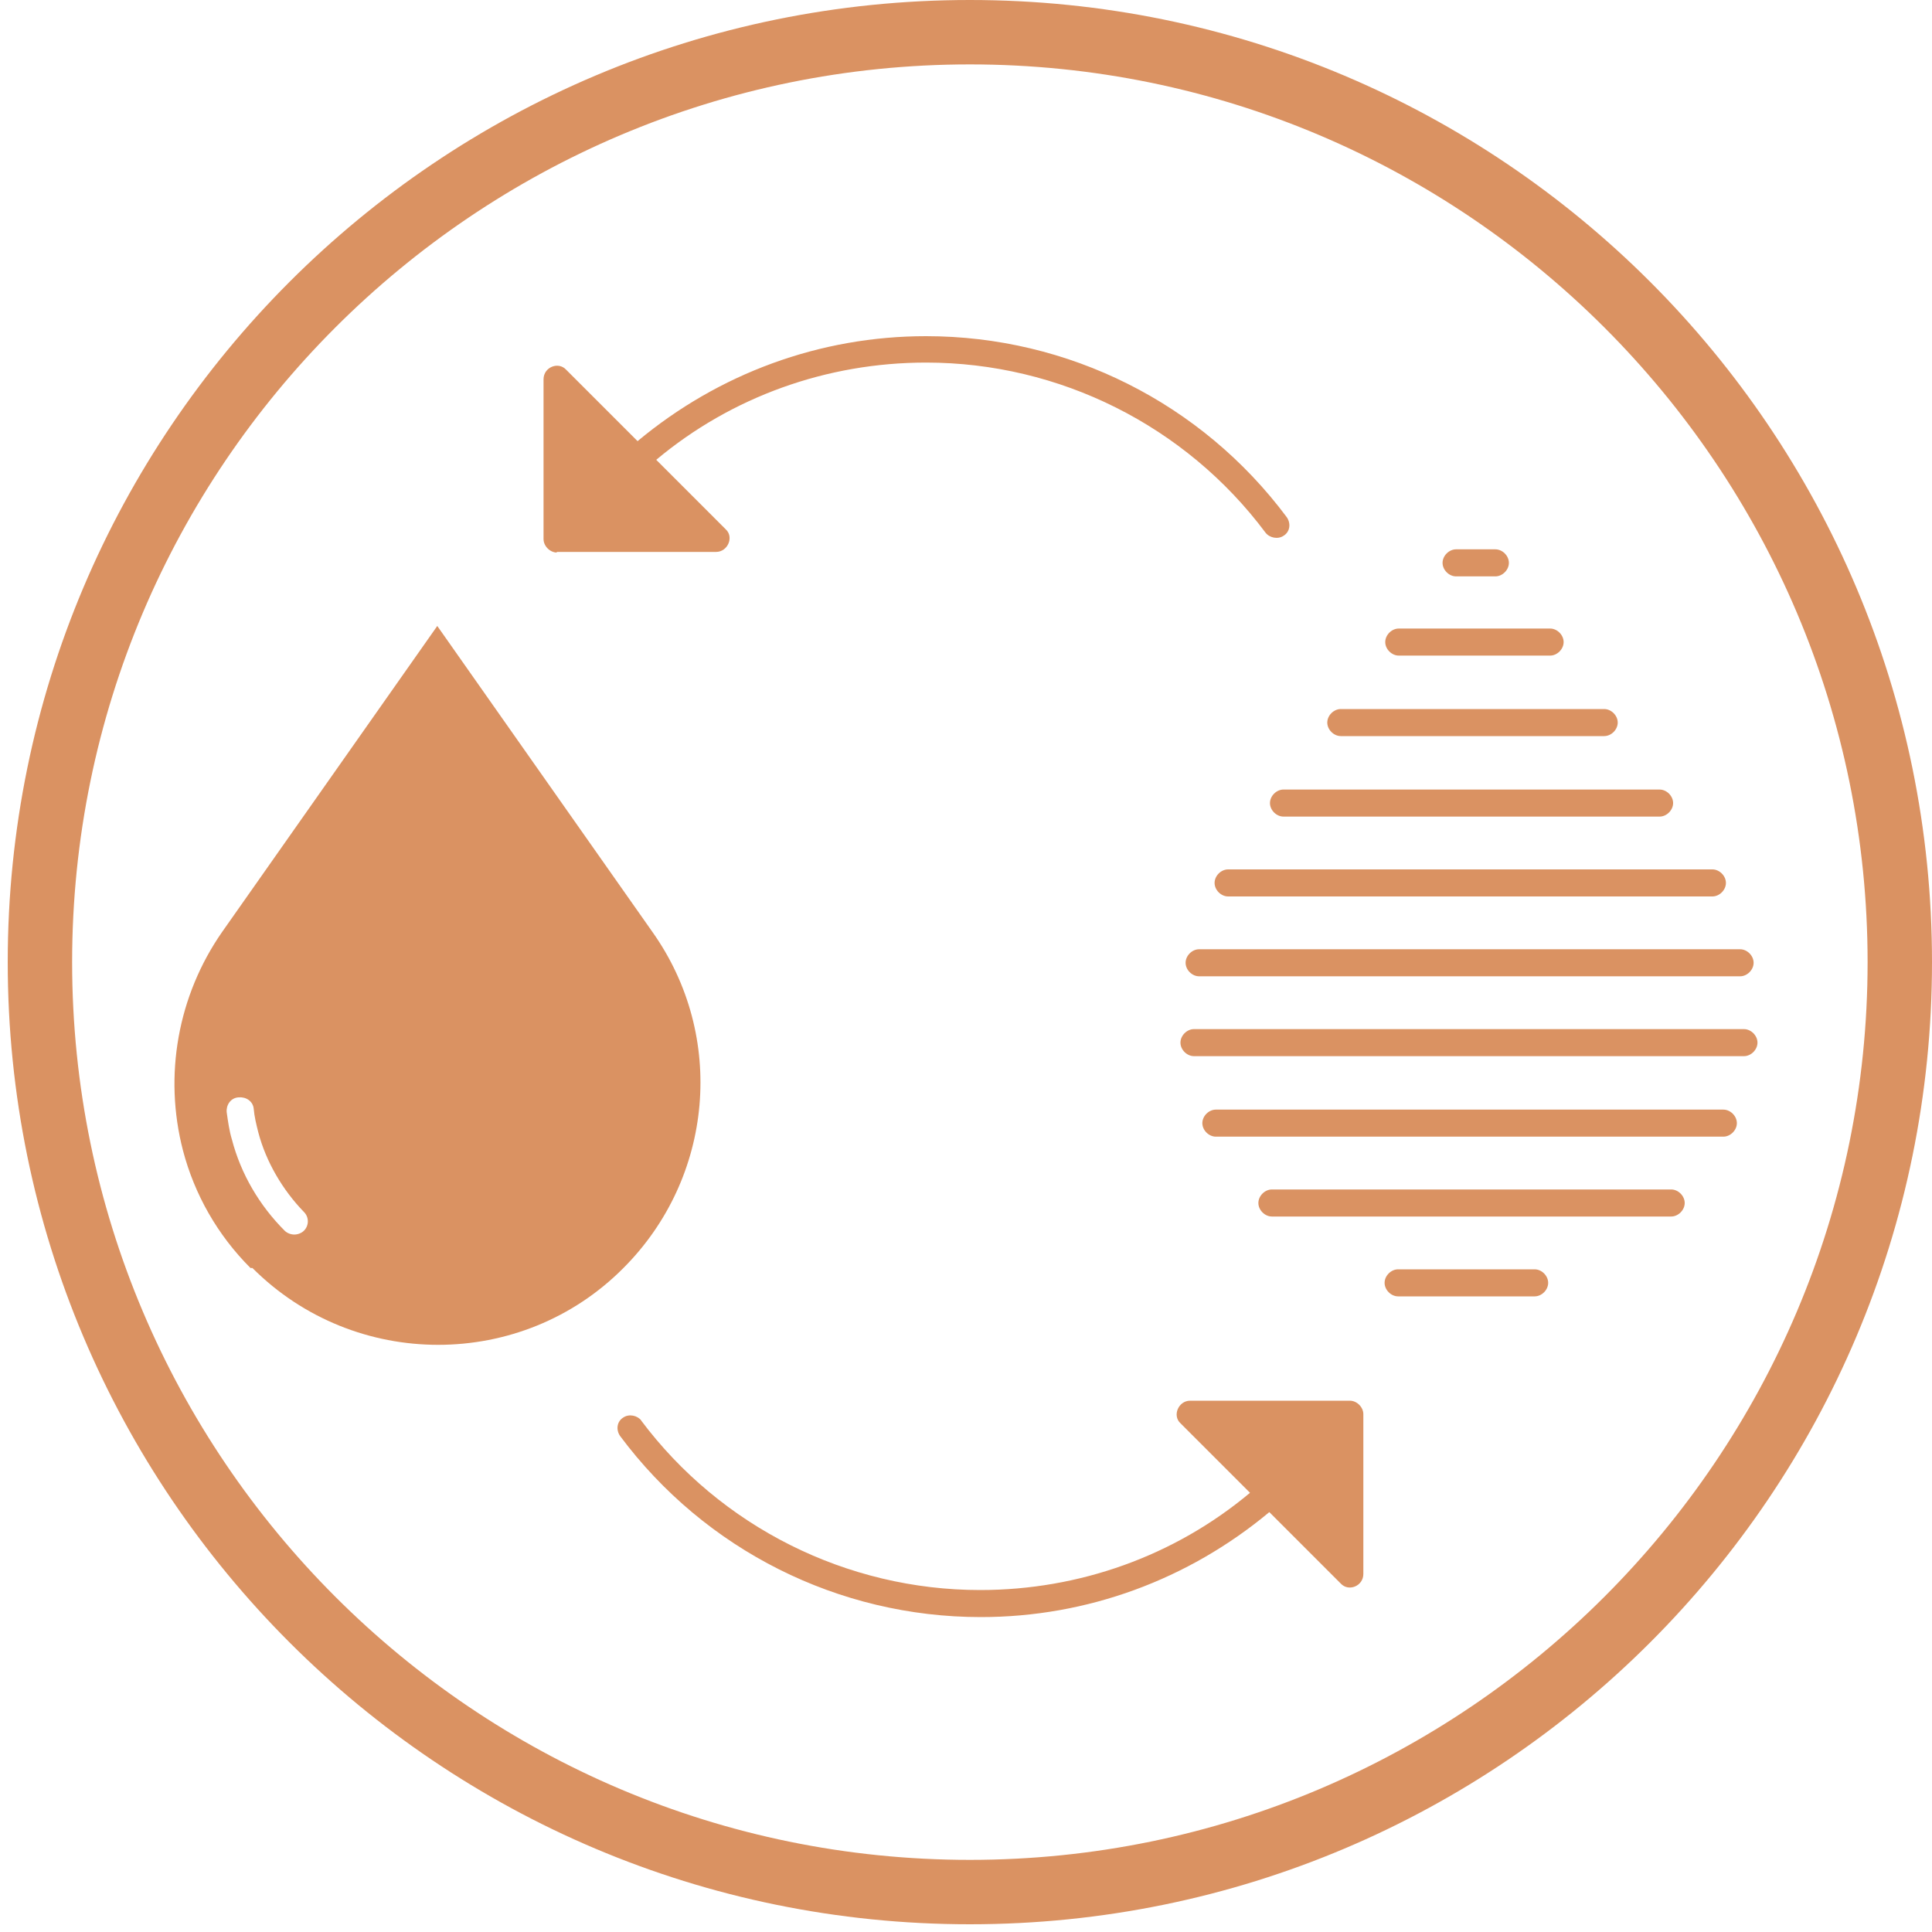
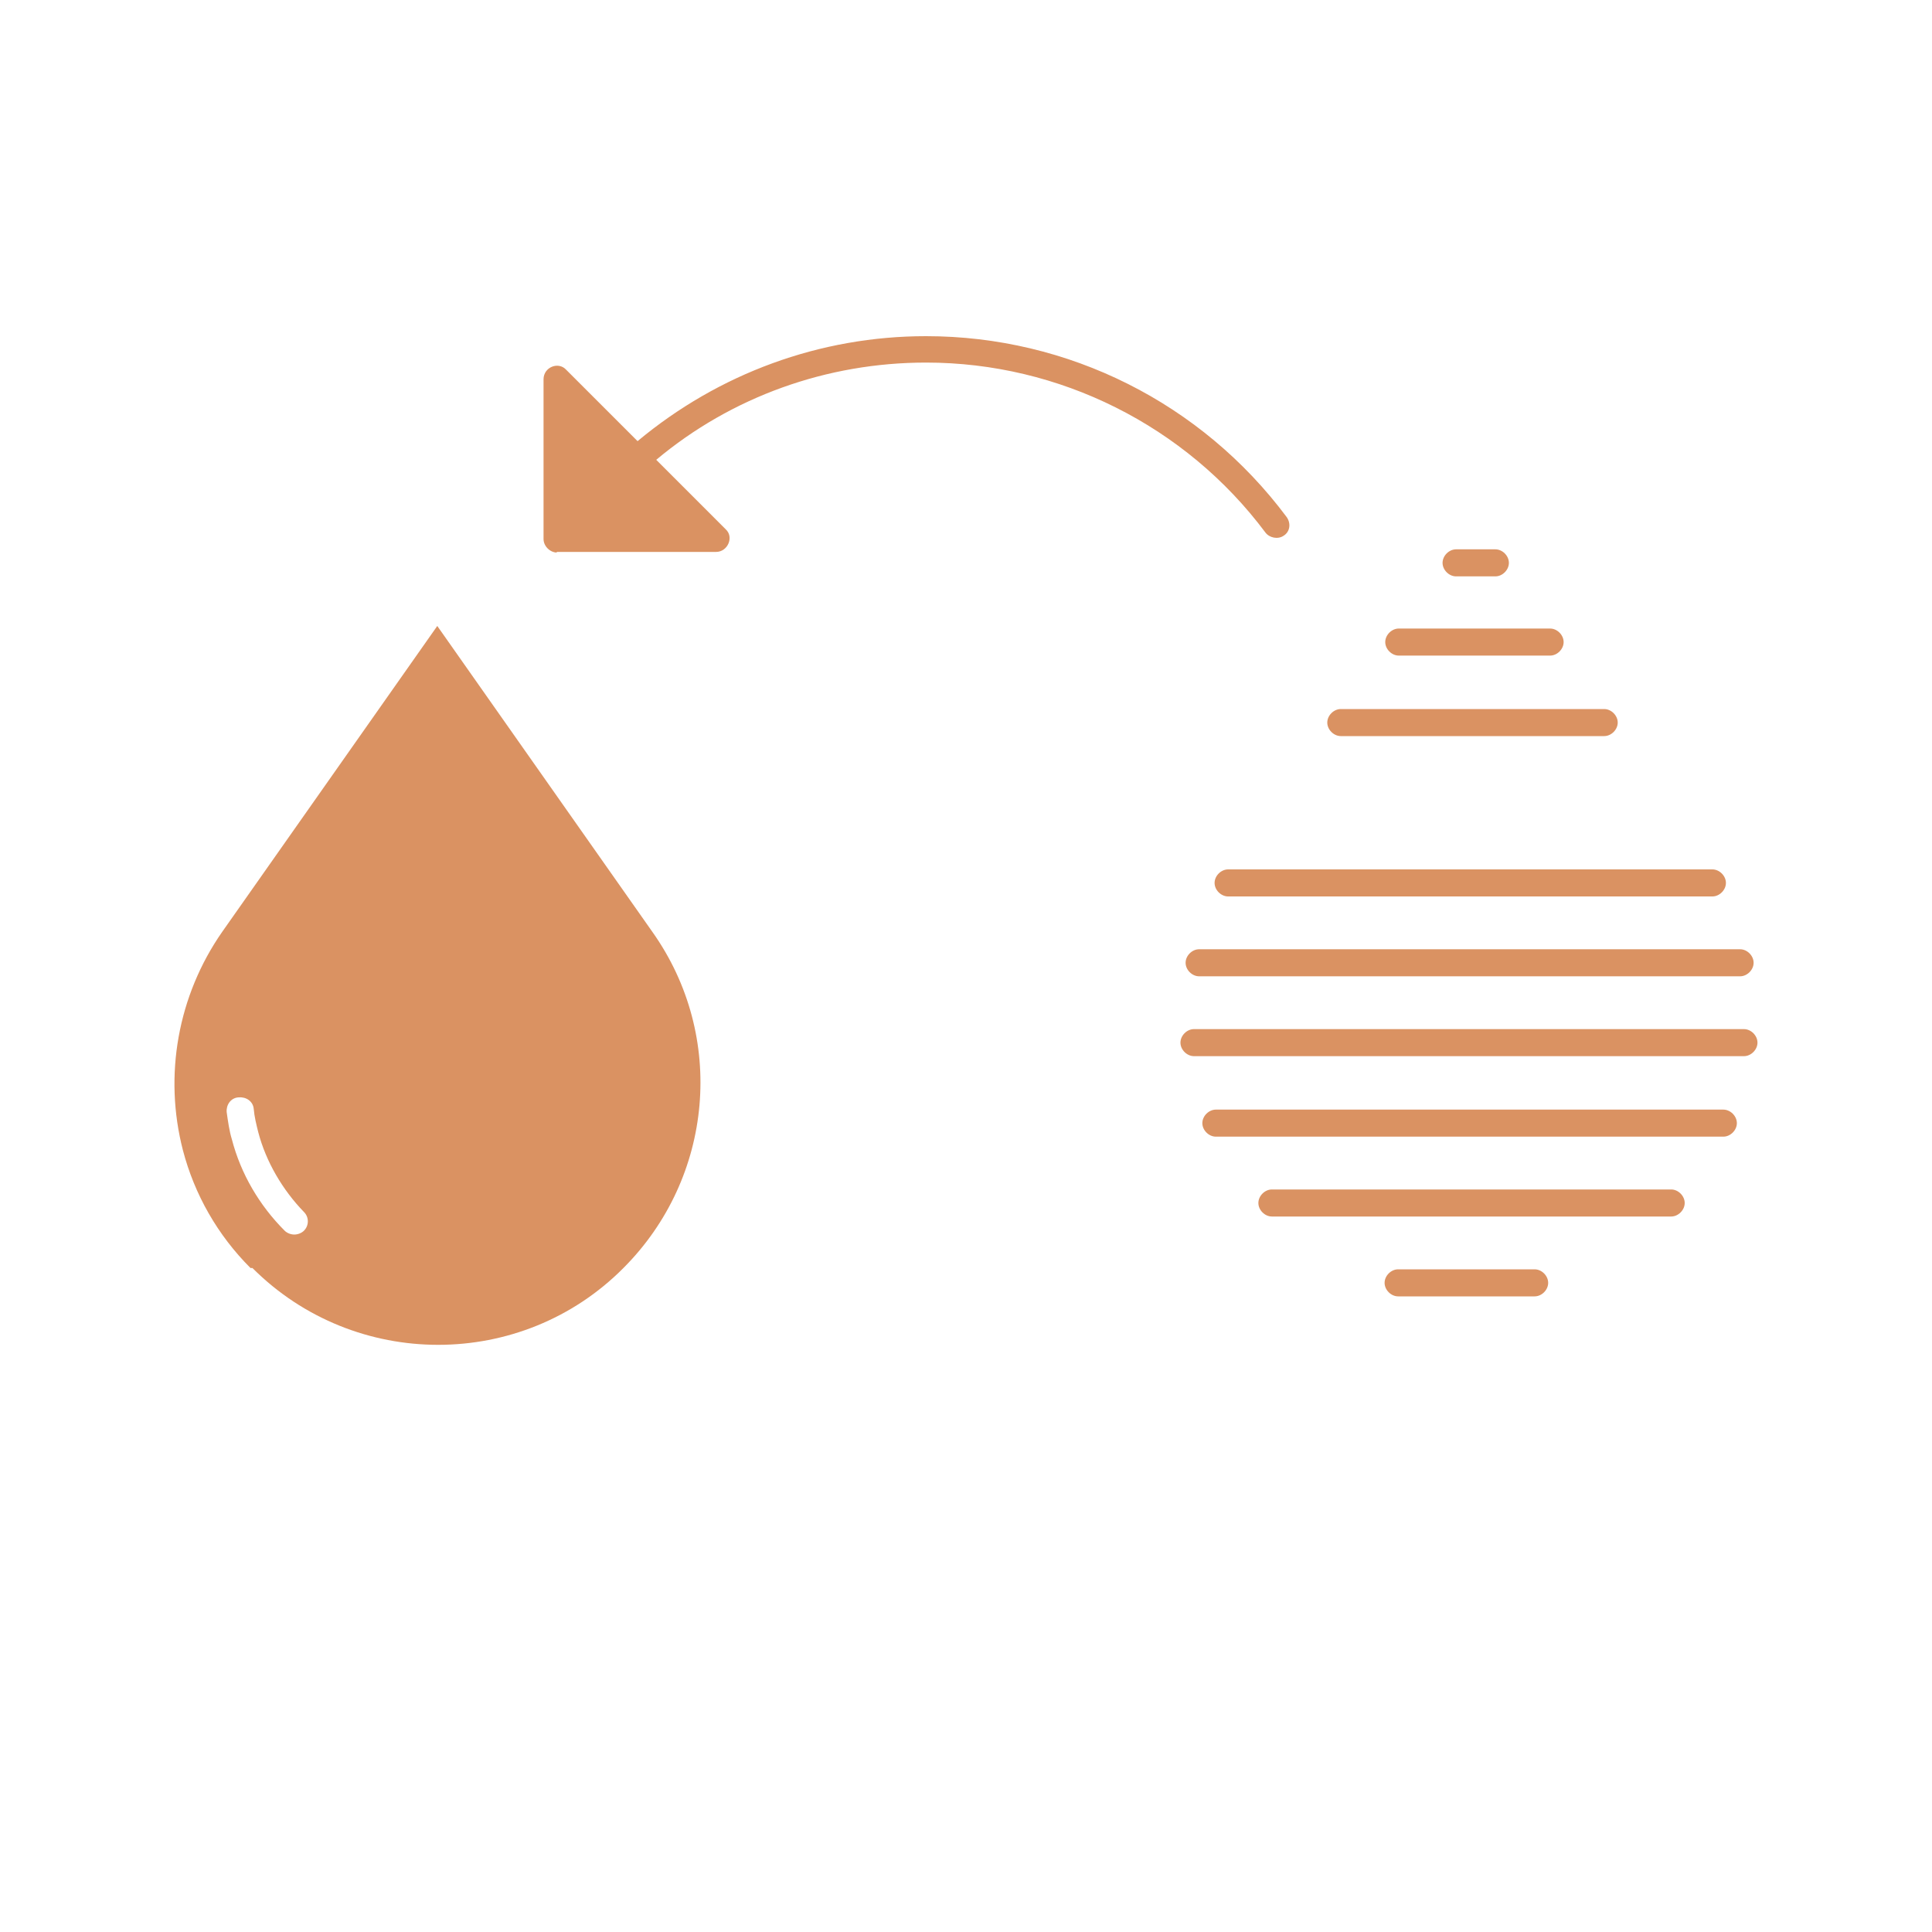
<svg xmlns="http://www.w3.org/2000/svg" viewBox="0 0 30 30" data-sanitized-data-name="Layer 1" data-name="Layer 1" id="Layer_1">
  <defs>
    <style>
      .cls-1 {
        fill: #da9262;
      }
    </style>
  </defs>
-   <path d="M15.06,1c7.69,0,13.94,6.25,13.94,13.94s-6.25,13.94-13.94,13.94S1.12,22.63,1.12,14.94,7.37,1,15.06,1M15.06,0C6.81,0,.12,6.69.12,14.94s6.69,14.94,14.94,14.94,14.94-6.69,14.94-14.94S23.31,0,15.06,0h0Z" class="cls-1" />
  <g>
    <path d="M8.64,8.57h2.48c.18,0,.28-.23.15-.35l-1.08-1.08c1.17-.98,2.65-1.51,4.19-1.51,2.07,0,4.03.98,5.27,2.64.06.08.19.11.28.05.1-.06.12-.19.05-.29-1.32-1.77-3.39-2.81-5.6-2.81-1.65,0-3.22.58-4.48,1.63l-1.11-1.11c-.12-.13-.35-.04-.35.15v2.48c0,.11.1.21.21.21h0Z" class="cls-1" />
-     <path d="M9.96,22.06c-.06-.08-.19-.11-.28-.05-.1.06-.12.19-.05.29,1.32,1.77,3.39,2.81,5.6,2.81,1.65,0,3.22-.58,4.48-1.63l1.11,1.11c.12.13.35.04.35-.15v-2.48c0-.11-.1-.21-.21-.21h-2.48c-.18,0-.28.23-.15.35l1.08,1.08c-1.17.98-2.65,1.51-4.19,1.51-2.07,0-4.03-.98-5.27-2.64h0Z" class="cls-1" />
    <path d="M18.86,13.71c0,.11.1.21.21.21h7.52c.11,0,.21-.1.21-.21s-.1-.21-.21-.21h-7.52c-.11,0-.21.1-.21.21h0Z" class="cls-1" />
-     <path d="M19.72,12.47c0,.11.1.21.21.21h5.84c.11,0,.21-.1.21-.21s-.1-.21-.21-.21h-5.84c-.11,0-.21.1-.21.21Z" class="cls-1" />
    <path d="M20.82,11.43h4.09c.11,0,.21-.1.21-.21s-.1-.21-.21-.21h-4.09c-.11,0-.21.1-.21.21s.1.21.21.21Z" class="cls-1" />
    <path d="M21.72,10.18h2.35c.11,0,.21-.1.21-.21s-.1-.21-.21-.21h-2.35c-.11,0-.21.1-.21.21s.1.21.21.21Z" class="cls-1" />
    <path d="M22.61,8.95h.61c.11,0,.21-.1.21-.21s-.1-.21-.21-.21h-.61c-.11,0-.21.1-.21.21s.1.21.21.21Z" class="cls-1" />
    <path d="M18.41,14.95c0,.11.1.21.21.21h8.4c.11,0,.21-.1.21-.21s-.1-.21-.21-.21h-8.4c-.11,0-.21.1-.21.21Z" class="cls-1" />
    <path d="M27.08,15.98h-8.54c-.11,0-.21.1-.21.21s.1.21.21.21h8.54c.11,0,.21-.1.21-.21s-.1-.21-.21-.21Z" class="cls-1" />
    <path d="M26.97,17.44c0-.11-.1-.21-.21-.21h-7.88c-.11,0-.21.1-.21.21s.1.21.21.21h7.88c.11,0,.21-.1.21-.21h0Z" class="cls-1" />
    <path d="M26.16,18.68c0-.11-.1-.21-.21-.21h-6.2c-.11,0-.21.1-.21.21s.1.21.21.21h6.2c.11,0,.21-.1.21-.21Z" class="cls-1" />
    <path d="M24.04,19.92c0-.11-.1-.21-.21-.21h-2.12c-.11,0-.21.1-.21.21s.1.21.21.21h2.12c.11,0,.21-.1.21-.21Z" class="cls-1" />
    <path d="M3.92,19.69c1.59,1.59,4.18,1.59,5.76,0,1.4-1.4,1.6-3.6.45-5.22l-3.34-4.75-3.34,4.75c-.69.99-.91,2.23-.61,3.39.18.69.54,1.32,1.05,1.83h.02ZM3.71,17.04c.11-.01.22.06.23.18s.04.24.07.36c.12.46.38.9.71,1.24.08.08.08.21,0,.29-.04.04-.1.06-.15.06s-.11-.02-.15-.06c-.39-.39-.68-.88-.82-1.42-.04-.13-.06-.28-.08-.42-.01-.11.06-.22.18-.23h0Z" class="cls-1" />
  </g>
</svg>